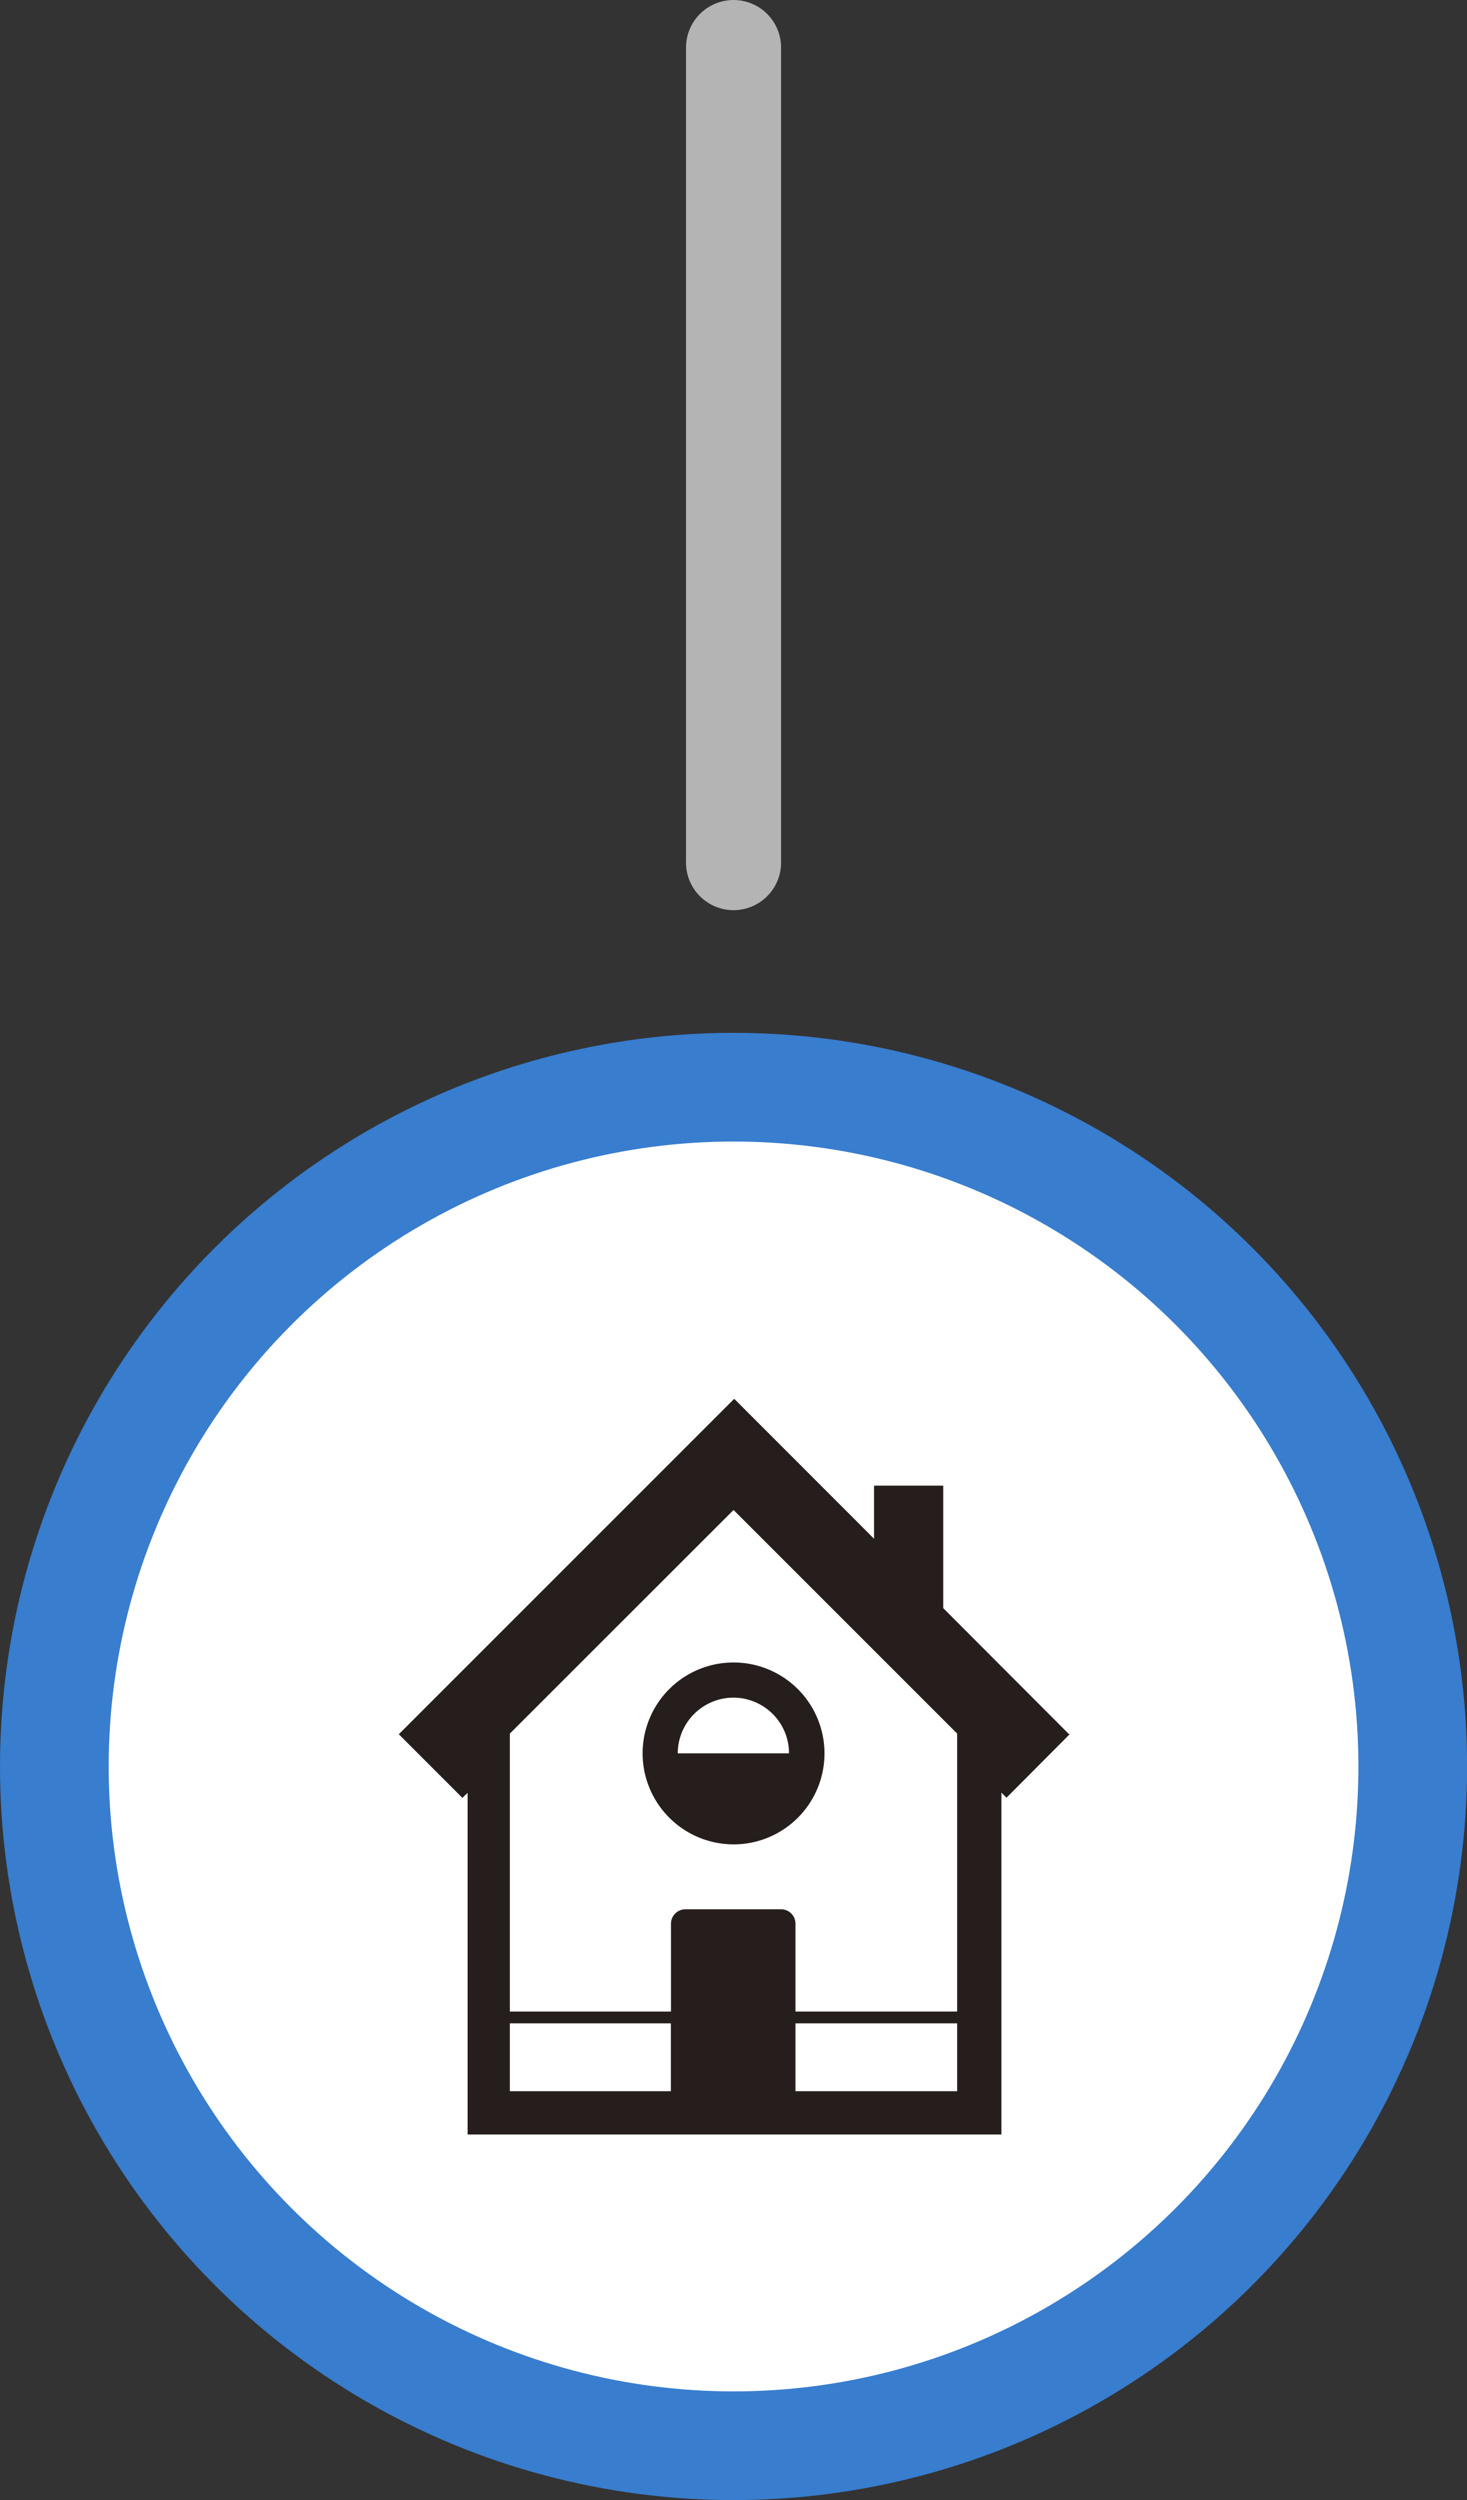
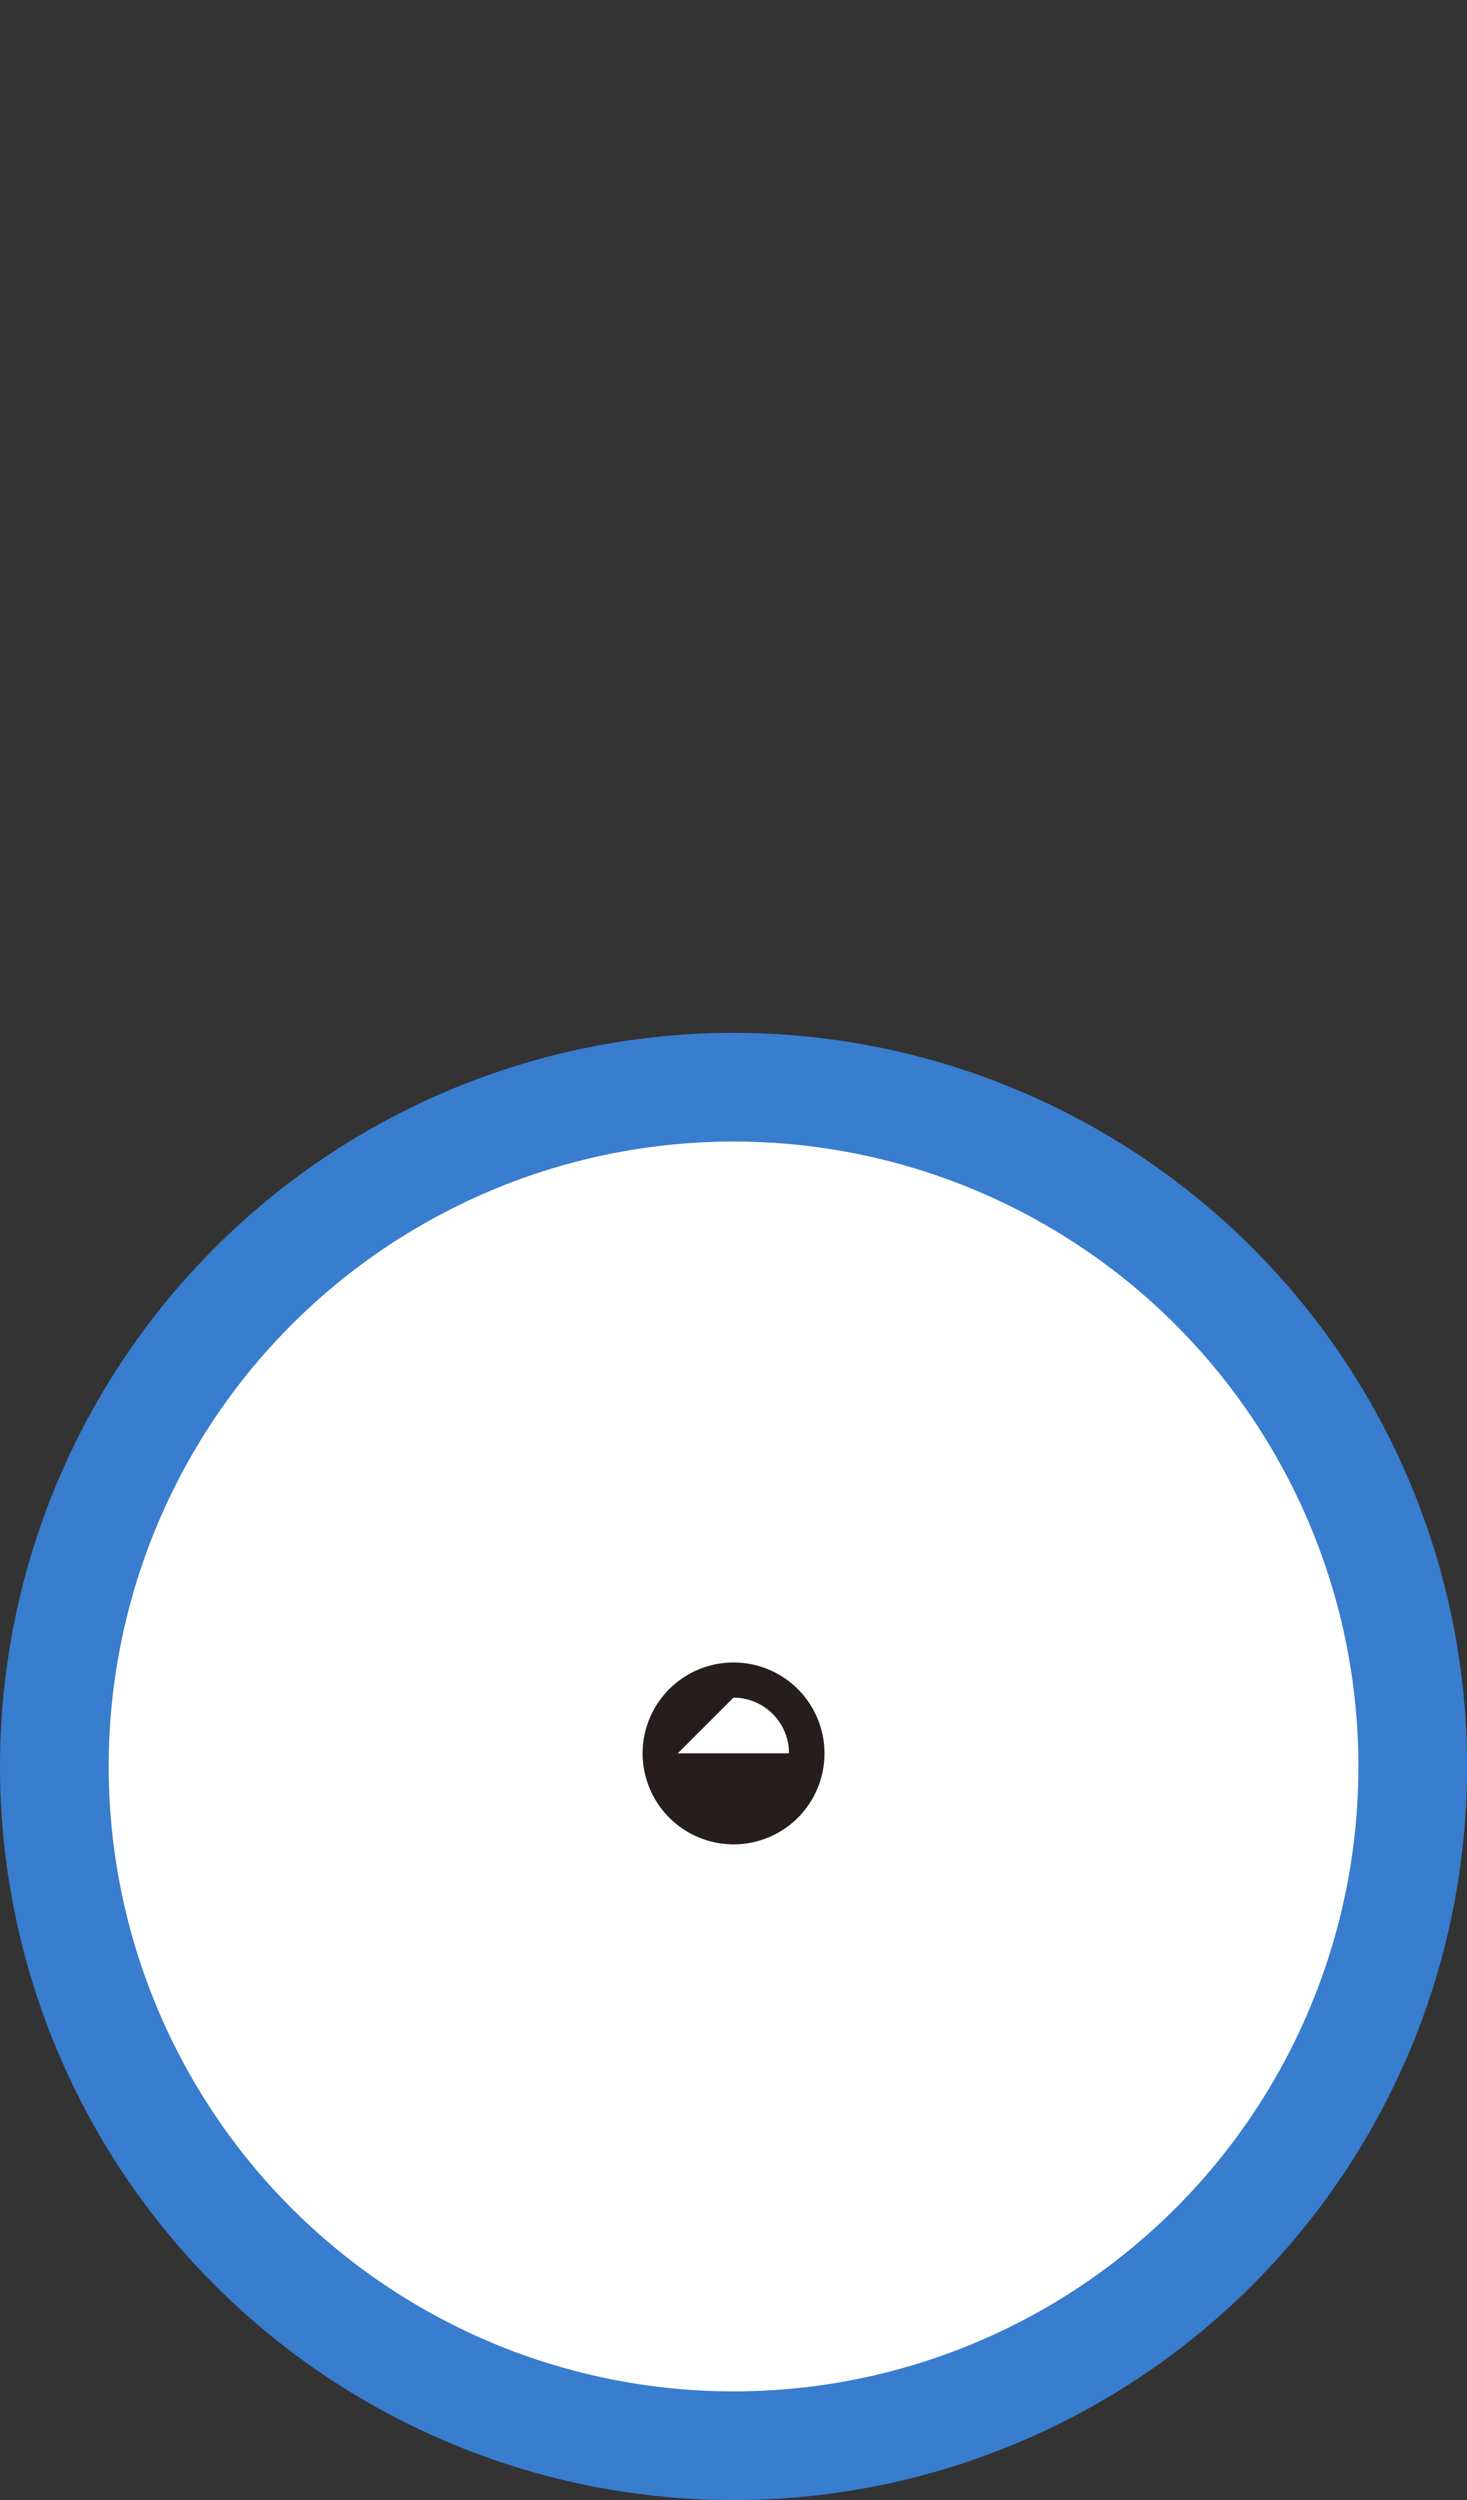
<svg xmlns="http://www.w3.org/2000/svg" viewBox="0 0 153.07 260.83">
  <rect x="0" y="0" width="153.07" height="260.83" fill="#333333" stroke="none" />
  <defs>
    <style>.cls-1{fill:#fff;stroke:#387dce;stroke-miterlimit:10;stroke-width:11.34px;}.cls-2{fill:none;stroke:#b4b4b4;stroke-linecap:round;stroke-linejoin:round;stroke-width:9.92px;}.cls-3{fill:#251e1c;}</style>
  </defs>
  <title>アセット 25</title>
  <g id="レイヤー_2" data-name="レイヤー 2">
    <g id="レイヤー_1-2" data-name="レイヤー 1">
      <circle class="cls-1" cx="76.54" cy="184.3" r="70.87" />
-       <line class="cls-2" x1="76.54" y1="4.96" x2="76.54" y2="90" />
-       <path class="cls-3" d="M111.54,180.93l0,0L98.42,167.78V155h0v0H91.2v3.27l0,2.27-14.59-14.6,0,0h0l-35,35,6.64,6.64.32-.32.22-.2V222.7h55.7V201.84l0-14.81.53.53,6.6-6.63Zm-35-23.39,23.33,23.33v29H83v-9.17a1.5,1.5,0,0,0-1.49-1.5h-10a1.51,1.51,0,0,0-1.5,1.5v9.17H53.2v-29l23.31-23.3ZM99.87,211.1v7.08H83V211.1ZM53.2,218.18V211.1H70v7.08Z" />
-       <path class="cls-3" d="M76.53,192.43a9.49,9.49,0,1,0-9.48-9.5A9.51,9.51,0,0,0,76.53,192.43Zm0-15.31a5.81,5.81,0,0,1,5.79,5.51c0,.1,0,.2,0,.3H70.72A5.82,5.82,0,0,1,76.53,177.12Z" />
+       <path class="cls-3" d="M76.53,192.43a9.49,9.49,0,1,0-9.48-9.5A9.51,9.51,0,0,0,76.53,192.43Zm0-15.31a5.81,5.81,0,0,1,5.79,5.51c0,.1,0,.2,0,.3H70.72Z" />
    </g>
  </g>
</svg>